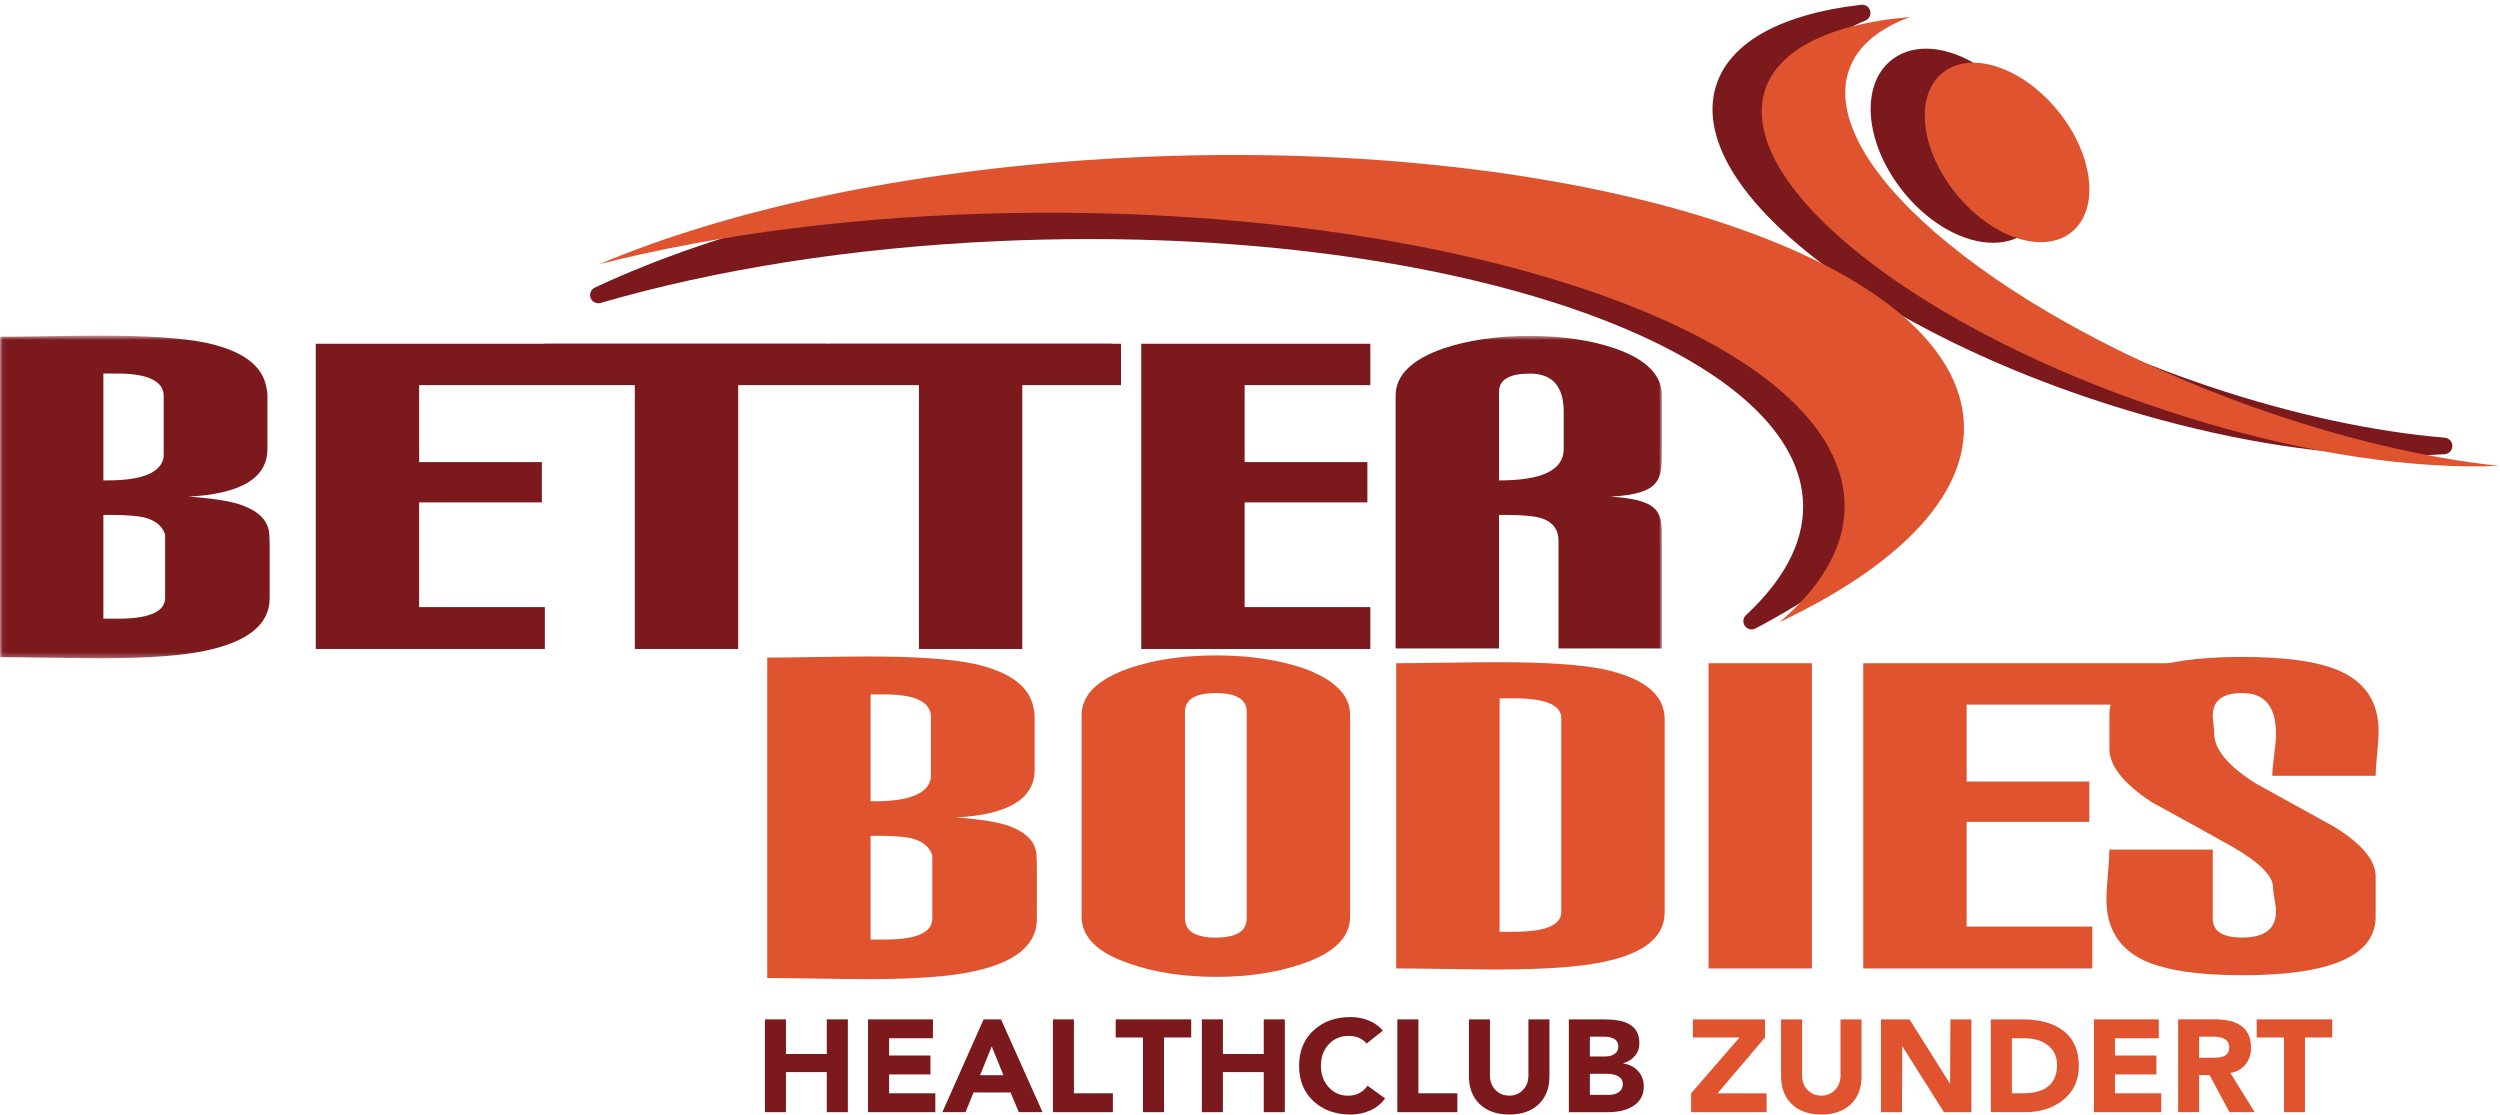
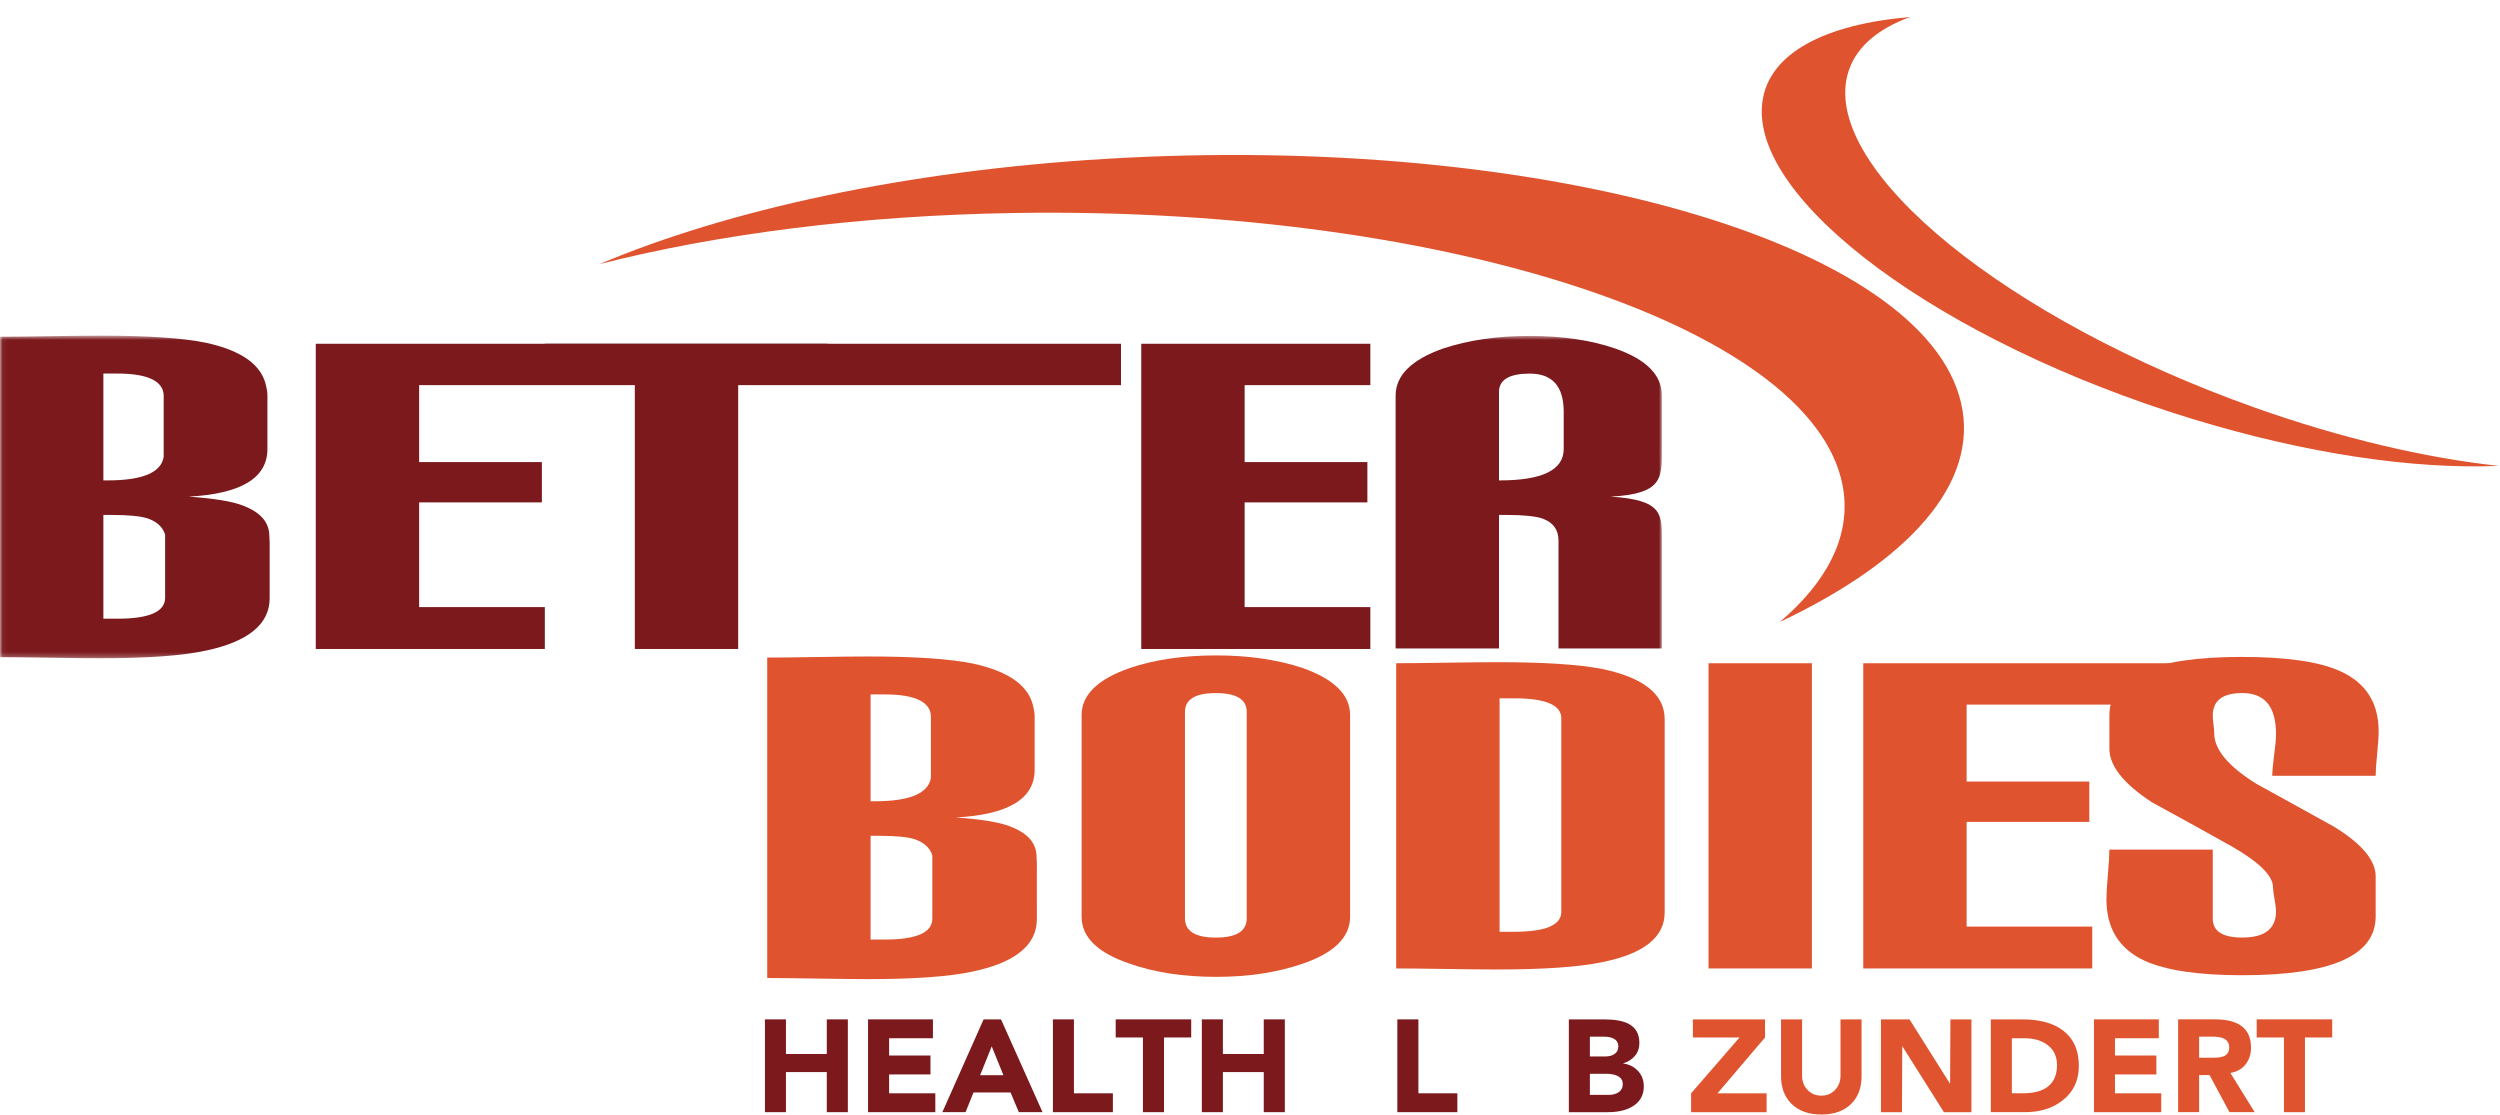
<svg xmlns="http://www.w3.org/2000/svg" xmlns:xlink="http://www.w3.org/1999/xlink" version="1.1" viewBox="0 0 489 218">
  <defs>
    <polygon id="b" points="0.06 0.648 325.06 0.648 325.06 63.757 0.06 63.757" />
  </defs>
  <g fill-rule="evenodd">
-     <path d="m380.95 44.939c2.961 1.639 6.01 2.549 8.892 2.552 2.65 0.007 5.194-0.801 7.166-2.549 1.273-1.121 2.211-2.537 2.809-4.113 0.603-1.573 0.884-3.306 0.884-5.12-0.012-5.298-2.357-11.334-6.702-16.589-2.51-3.026-5.391-5.408-8.355-7.048-2.962-1.64-6.007-2.547-8.893-2.553-2.649-0.004-5.19 0.803-7.166 2.549-1.272 1.123-2.206 2.537-2.808 4.113-0.597 1.576-0.881 3.311-0.881 5.123 0.012 5.3 2.353 11.338 6.702 16.587 2.513 3.024 5.387 5.408 8.352 7.048zm97.256 40.677c-13.695-1.159-29.545-4.475-46.132-10.037-22.388-7.51-42.066-17.753-56.065-28.36-6.998-5.298-12.576-10.692-16.348-15.816-3.797-5.131-5.744-9.967-5.733-14.115 0-0.865 0.081-1.706 0.249-2.522 0.479-2.336 1.6-4.356 3.382-6.151 1.777-1.793 4.225-3.344 7.297-4.59 0.744-0.305 1.153-1.112 0.953-1.892-0.203-0.785-0.941-1.295-1.744-1.202-8.227 0.954-15.083 2.93-20.14 6.024-2.526 1.548-4.604 3.386-6.128 5.532-1.524 2.139-2.472 4.594-2.744 7.263-0.052 0.546-0.085 1.096-0.085 1.65 0 2.65 0.635 5.359 1.788 8.079 2.026 4.759 5.645 9.581 10.551 14.371 7.352 7.176 17.618 14.278 29.89 20.709 12.275 6.427 26.555 12.17 41.925 16.577 18.759 5.373 36.383 7.965 51.103 7.965 2.765 0 5.416-0.093 7.963-0.274 0.835-0.058 1.49-0.753 1.495-1.595 0.006-0.842-0.637-1.546-1.477-1.616zm-114.81-27.438c-10.959-8.408-27.305-15.084-47.256-19.714-19.947-4.623-43.506-7.174-68.844-7.174-11.281 0-22.92 0.505-34.746 1.562-38.279 3.422-71.846 11.992-96.2 23.401-0.759 0.357-1.118 1.242-0.823 2.028 0.297 0.786 1.152 1.212 1.961 0.976 22.138-6.453 48.836-10.814 77.951-12.102 5.943-0.264 11.822-0.393 17.618-0.393 37.45-3e-3 71.486 5.367 96.564 14.319 12.535 4.474 22.828 9.841 30.168 15.81 3.67 2.981 6.603 6.103 8.73 9.323 2.13 3.222 3.457 6.523 3.953 9.916 0.145 1 0.22 1.996 0.22 2.984-3e-3 3.618-0.959 7.195-2.834 10.742-1.878 3.549-4.683 7.06-8.348 10.465-0.592 0.549-0.681 1.453-0.217 2.111 0.463 0.659 1.341 0.872 2.06 0.498 10.776-5.635 19.408-11.86 25.41-18.519 2.999-3.329 5.343-6.772 6.943-10.313 1.593-3.54 2.445-7.18 2.445-10.849 0-1.955-0.24-3.914-0.73-5.865-1.791-7.172-6.734-13.599-14.025-19.206z" fill="#7B191D" />
    <polyline points="106.57 126.94 61.763 126.94 61.763 67.24 219.27 67.24 219.27 75.331 81.982 75.331 81.982 90.383 105.99 90.383 105.99 98.269 81.982 98.269 81.982 118.75 106.57 118.75 106.57 126.94" fill="#7B191D" />
    <polyline points="161.84 74.919 144.39 74.919 144.39 126.94 124.17 126.94 124.17 74.919 106.57 74.919 106.57 67.24 161.84 67.24 161.84 74.919" fill="#7B191D" />
-     <polyline points="217.42 74.919 199.96 74.919 199.96 126.94 179.74 126.94 179.74 74.919 162.14 74.919 162.14 67.24 217.42 67.24 217.42 74.919" fill="#7B191D" />
    <polyline points="268.04 126.94 223.23 126.94 223.23 67.24 268.04 67.24 268.04 75.331 243.45 75.331 243.45 90.383 267.46 90.383 267.46 98.269 243.45 98.269 243.45 118.75 268.04 118.75 268.04 126.94" fill="#7B191D" />
    <g transform="translate(0 65)" fill="#7B191D">
      <mask id="a" fill="white">
        <use xlink:href="#b" />
      </mask>
      <path d="m305.86 22.823v-7.271c0-4.982-2.208-7.476-6.621-7.476-4.025 0-6.036 1.197-6.036 3.586v17.304h0.151c8.333 0 12.506-2.048 12.506-6.143zm19.203 39.014h-20.22v-21.092c0-2.115-1.037-3.55-3.091-4.303-1.38-0.477-3.733-0.718-7.074-0.718h-1.475v26.113h-20.22v-49.458c0-3.959 3.101-7.031 9.313-9.219 4.944-1.638 10.565-2.455 16.871-2.455 6.404 0 11.979 0.817 16.734 2.455 6.105 2.119 9.162 5.189 9.162 9.219v10.444c0 5.669 0.23 8.773-10.049 9.319 10.279 0.616 10.049 3.483 10.049 8.603v21.092z" mask="url(#a)" />
      <path d="m32.296 39.659v12.263c0 2.731-3.097 4.094-9.278 4.094h-2.798v-20.292h1.701c3.34 0 5.697 0.241 7.075 0.718 1.687 0.614 2.925 1.692 3.324 3.22l-0.024-3e-3zm-12.076-31.591h2.798c6.181 0 8.999 1.641 8.999 4.368v11.927c-0.482 3.067-4.138 4.603-10.978 4.603h-0.819v-20.898zm32.523 40.884v-7.078c0.039-0.719-0.053-1.446-0.053-1.924 0-3.005-1.98-4.837-5.182-6.068-2.132-0.82-5.673-1.398-10.622-1.74 10.283-0.546 15.422-3.65 15.422-9.319v-10.444c0-0.596-0.085-1.165-0.22-1.716-0.79-4.16-4.594-7.036-11.793-8.618-4.56-0.932-11.396-1.397-20.514-1.397-2.227 0-5.548 0.038-9.964 0.107-4.413 0.071-7.687 0.106-9.817 0.106v62.682c2.036 0 5.287 0.035 9.747 0.107 4.461 0.07 7.756 0.107 9.892 0.107 9.211 0 16.096-0.501 20.656-1.505 8.144-1.72 12.448-5.122 12.448-10.211v-2.978l4e-3 -0.026-4e-3 -0.085z" mask="url(#a)" />
    </g>
    <path d="m243.86 179.61v-40.363c0-2.451-2.014-3.678-6.039-3.678-4.028 0-6.039 1.227-6.039 3.678v40.363c0 2.522 2.011 3.782 6.039 3.782 4.025 0 6.039-1.26 6.039-3.782zm20.22-0.315c0 4.029-3.104 7.101-9.313 9.218-4.944 1.705-10.571 2.56-16.874 2.56-6.4 0-12.023-0.855-16.873-2.56-6.307-2.117-9.458-5.189-9.458-9.218v-39.423c0-3.961 3.151-7.032 9.458-9.22 4.85-1.638 10.473-2.454 16.873-2.454 6.303 0 11.93 0.816 16.874 2.454 6.209 2.188 9.313 5.259 9.313 9.22v39.423z" fill="#DF542F" />
    <path d="m305.39 178.36v-37.873c0-2.596-3.089-3.899-9.279-3.899h-2.793v45.669h2.793c6.19 0 9.279-1.296 9.279-3.897zm20.22 0.111c0 4.847-4.074 8.089-12.217 9.727-4.56 0.956-11.445 1.432-20.66 1.432-2.133 0-5.431-0.033-9.891-0.1-4.462-0.068-7.711-0.103-9.745-0.103v-59.699c2.13 0 5.404-0.035 9.819-0.103 4.41-0.065 7.73-0.104 9.961-0.104 9.117 0 15.956 0.446 20.516 1.332 8.143 1.709 12.217 4.983 12.217 9.831v37.787z" fill="#DF542F" />
    <path d="m182.36 167.42v12.262c0 2.729-3.092 4.092-9.274 4.092h-2.799v-20.29h1.704c3.337 0 5.696 0.241 7.069 0.717 1.686 0.613 2.925 1.695 3.327 3.219h-0.027zm-12.073-31.594h2.799c6.182 0 8.998 1.641 8.998 4.368v11.93c-0.483 3.065-4.137 4.603-10.977 4.603h-0.82v-20.901zm32.522 40.881v-7.074c0.039-0.721-0.052-1.448-0.052-1.926 0-3.004-1.98-4.838-5.182-6.064-2.133-0.821-5.674-1.403-10.619-1.745 10.275-0.542 15.419-3.649 15.419-9.317v-10.445c0-0.595-0.086-1.162-0.222-1.717-0.788-4.158-4.59-7.029-11.791-8.616-4.561-0.931-11.397-1.397-20.513-1.397-2.231 0-5.552 0.038-9.965 0.108-4.414 0.071-7.687 0.108-9.817 0.108v62.678c2.037 0 5.282 0.034 9.746 0.11 4.46 0.069 7.759 0.106 9.895 0.106 9.21 0 16.093-0.5 20.654-1.506 8.147-1.721 12.447-5.124 12.447-10.214v-3.089z" fill="#DF542F" />
    <polygon points="334.19 189.43 354.41 189.43 354.41 129.73 334.19 129.73" fill="#DF542F" />
    <polyline points="409.25 189.43 364.45 189.43 364.45 129.73 426.61 129.73 426.61 137.82 384.67 137.82 384.67 152.87 408.67 152.87 408.67 160.76 384.67 160.76 384.67 181.24 409.25 181.24 409.25 189.43" fill="#DF542F" />
    <path d="m465.26 143.04c0 1.022-0.098 2.506-0.292 4.452-0.194 1.944-0.29 3.362-0.29 4.249h-20.223c0-0.821 0.122-2.184 0.368-4.096 0.238-1.707 0.362-3.071 0.362-4.095 0-5.325-2.199-7.989-6.598-7.989-3.845 0-5.769 1.469-5.769 4.407 0 0.407 0.052 0.985 0.139 1.738 0.101 0.752 0.145 1.334 0.145 1.74 0 3.142 2.73 6.419 8.183 9.831 5.068 2.801 10.142 5.599 15.213 8.4 5.451 3.345 8.18 6.584 8.18 9.725v7.885c0 7.648-8.708 11.468-26.111 11.468-8.612 0-14.996-0.956-19.154-2.865-4.926-2.323-7.395-6.315-7.395-11.981 0-1.094 0.093-2.73 0.287-4.918 0.194-2.183 0.292-3.787 0.292-4.812h20.221v13.498c0 2.468 1.918 3.707 5.755 3.707 4.404 0 6.612-1.709 6.612-5.133 0-0.545-0.104-1.348-0.293-2.408-0.196-1.059-0.292-1.83-0.292-2.308 0-2.256-2.765-4.96-8.288-8.104-5.141-2.875-10.28-5.713-15.421-8.517-5.529-3.625-8.294-7.11-8.294-10.462v-6.568c0-7.589 8.63-11.389 25.895-11.389 8.727 0 15.129 0.924 19.2 2.767 5.042 2.251 7.568 6.178 7.568 11.778" fill="#DF542F" />
    <polyline points="149.62 217.54 149.62 199.39 153.73 199.39 153.73 206.16 161.72 206.16 161.72 199.39 165.84 199.39 165.84 217.54 161.72 217.54 161.72 209.7 153.73 209.7 153.73 217.54 149.62 217.54" fill="#7B191D" />
    <polyline points="169.79 217.54 169.79 199.39 182.48 199.39 182.48 203.08 173.91 203.08 173.91 206.46 182 206.46 182 210.16 173.91 210.16 173.91 213.85 182.95 213.85 182.95 217.54 169.79 217.54" fill="#7B191D" />
    <path d="m196.27 210.31-2.291-5.641-2.269 5.641h4.56zm-11.944 7.226 8.068-18.146h3.403l8.122 18.146h-4.642l-1.608-3.845h-7.252l-1.556 3.845h-4.535z" fill="#7B191D" />
    <polyline points="205.95 217.54 205.95 199.39 210.06 199.39 210.06 213.85 217.68 213.85 217.68 217.54 205.95 217.54" fill="#7B191D" />
    <polyline points="223.56 217.54 223.56 202.93 218.23 202.93 218.23 199.39 233 199.39 233 202.93 227.68 202.93 227.68 217.54 223.56 217.54" fill="#7B191D" />
    <polyline points="235.08 217.54 235.08 199.39 239.2 199.39 239.2 206.16 247.19 206.16 247.19 199.39 251.31 199.39 251.31 217.54 247.19 217.54 247.19 209.7 239.2 209.7 239.2 217.54 235.08 217.54" fill="#7B191D" />
-     <path d="m270.48 201.6-3.164 2.512c-0.863-0.993-2.04-1.488-3.535-1.488-1.566 0-2.858 0.548-3.877 1.639-1.021 1.095-1.53 2.497-1.53 4.206 0 1.691 0.506 3.088 1.518 4.189 1.008 1.102 2.263 1.656 3.755 1.656 0.829 0 1.565-0.167 2.214-0.5 0.652-0.335 1.2-0.816 1.635-1.449l3.43 2.487c-0.753 1.041-1.732 1.828-2.926 2.357s-2.469 0.795-3.826 0.795c-2.949 0-5.366-0.873-7.25-2.615-1.88-1.743-2.822-4.05-2.822-6.92 0-2.871 0.942-5.177 2.822-6.922 1.884-1.742 4.301-2.615 7.25-2.615 1.16 0 2.273 0.197 3.322 0.59 1.252 0.478 2.245 1.173 2.984 2.078" fill="#7B191D" />
    <polyline points="273.32 217.54 273.32 199.39 277.44 199.39 277.44 213.85 285.06 213.85 285.06 217.54 273.32 217.54" fill="#7B191D" />
-     <path d="m303.07 199.39v11.148c0 2.223-0.658 4.001-1.974 5.332-1.408 1.42-3.37 2.129-5.882 2.129-2.515 0-4.477-0.709-5.882-2.129-1.333-1.348-2.005-3.127-2.005-5.332v-11.148h4.114v10.996c0 1.128 0.353 2.062 1.066 2.806 0.713 0.743 1.618 1.117 2.707 1.117 1.073 0 1.964-0.374 2.677-1.117 0.713-0.744 1.067-1.678 1.067-2.806v-10.996h4.112" fill="#7B191D" />
    <path d="m310.98 210.03v4.126h3.692c0.736 0 1.35-0.153 1.849-0.462 0.597-0.376 0.893-0.93 0.893-1.667 0-0.75-0.386-1.296-1.16-1.638-0.562-0.238-1.281-0.359-2.162-0.359h-3.112zm0-7.254v3.87h2.979c0.725 0 1.31-0.144 1.768-0.435 0.545-0.342 0.817-0.855 0.817-1.539 0-0.682-0.301-1.186-0.895-1.511-0.473-0.258-1.099-0.385-1.875-0.385h-2.794zm-4.114 14.763v-18.146h6.96c2.006 0 3.552 0.272 4.642 0.822 1.463 0.734 2.191 1.997 2.191 3.791 0 0.992-0.287 1.83-0.858 2.512-0.571 0.685-1.356 1.179-2.359 1.486 1.232 0.174 2.217 0.667 2.965 1.487 0.748 0.822 1.121 1.822 1.121 2.999 0 1.744-0.747 3.059-2.239 3.949-1.249 0.734-2.84 1.1-4.773 1.1h-7.65z" fill="#7B191D" />
    <polyline points="330.78 217.54 330.78 213.85 340.25 202.93 331.13 202.93 331.13 199.39 345.24 199.39 345.24 202.93 335.95 213.85 345.55 213.85 345.55 217.54 330.78 217.54" fill="#DF542F" />
    <path d="m364.12 199.39v11.148c0 2.223-0.662 4.001-1.983 5.332-1.405 1.42-3.364 2.129-5.876 2.129-2.518 0-4.474-0.709-5.883-2.129-1.338-1.348-2.004-3.127-2.004-5.332v-11.148h4.114v10.996c0 1.128 0.356 2.062 1.066 2.806 0.713 0.743 1.614 1.117 2.707 1.117 1.072 0 1.965-0.374 2.672-1.117 0.713-0.744 1.072-1.678 1.072-2.806v-10.996h4.115" fill="#DF542F" />
    <polyline points="367.92 217.54 367.92 199.39 373.5 199.39 381.44 212 381.5 199.39 385.61 199.39 385.61 217.54 380.23 217.54 372.08 204.62 372.03 217.54 367.92 217.54" fill="#DF542F" />
-     <path d="m393.52 203.08v10.767h2.139c2.068 0 3.662-0.403 4.769-1.204 1.28-0.925 1.924-2.369 1.924-4.333 0-1.692-0.632-3.008-1.895-3.948-1.159-0.853-2.665-1.282-4.509-1.282h-2.428zm-4.115 14.456v-18.146h6.173c3.285 0 5.881 0.683 7.777 2.05 2.185 1.573 3.271 3.929 3.271 7.075 0 2.802-1.057 5.041-3.167 6.715-1.947 1.539-4.393 2.306-7.326 2.306h-6.728z" fill="#DF542F" />
+     <path d="m393.52 203.08v10.767h2.139c2.068 0 3.662-0.403 4.769-1.204 1.28-0.925 1.924-2.369 1.924-4.333 0-1.692-0.632-3.008-1.895-3.948-1.159-0.853-2.665-1.282-4.509-1.282zm-4.115 14.456v-18.146h6.173c3.285 0 5.881 0.683 7.777 2.05 2.185 1.573 3.271 3.929 3.271 7.075 0 2.802-1.057 5.041-3.167 6.715-1.947 1.539-4.393 2.306-7.326 2.306h-6.728z" fill="#DF542F" />
    <polyline points="409.58 217.54 409.58 199.39 422.26 199.39 422.26 203.08 413.69 203.08 413.69 206.46 421.79 206.46 421.79 210.16 413.69 210.16 413.69 213.85 422.74 213.85 422.74 217.54 409.58 217.54" fill="#DF542F" />
    <path d="m430.15 202.77v4.127h2.429c1.072 0 1.837-0.086 2.292-0.257 0.779-0.29 1.162-0.88 1.162-1.768 0-0.804-0.343-1.375-1.03-1.717-0.527-0.258-1.249-0.385-2.158-0.385h-2.695zm-4.108 14.763v-18.146h7.22c2.145 0 3.799 0.383 4.961 1.153 1.388 0.923 2.08 2.374 2.08 4.358 0 1.282-0.35 2.375-1.054 3.28-0.702 0.906-1.699 1.47-2.982 1.691l4.746 7.664h-4.928l-3.901-7.252h-2.034v7.252h-4.108z" fill="#DF542F" />
    <polyline points="446.74 217.54 446.74 202.93 441.41 202.93 441.41 199.39 456.18 199.39 456.18 202.93 450.85 202.93 450.85 217.54 446.74 217.54" fill="#DF542F" />
    <path d="m383.6 78.862c-7.216-31.481-82.022-52.881-167.09-47.804-39.4 2.353-74.086 9.975-99.257 20.606 23.15-5.878 50.915-9.514 81.094-10 85.72-1.387 158.38 23.109 162.29 54.713 1.113 8.977-3.445 17.557-12.5 25.283 25.241-11.95 39.049-27.148 35.459-42.798" fill="#DF542F" />
    <path d="m344.72 19.942c-2.553 19.208 35.014 46.94 83.898 61.937 22.642 6.948 43.738 9.943 60.122 9.248-14.245-1.552-30.623-5.337-47.691-11.396-48.472-17.211-84.179-46.231-79.745-64.819 1.261-5.277 5.621-9.144 12.333-11.588-16.697 1.42-27.647 7.066-28.917 16.618" fill="#DF542F" />
-     <path d="m382.61 37.91c-6.978-8.601-8.166-19.198-2.655-23.666 5.512-4.47 15.633-1.12 22.609 7.479 6.975 8.603 8.165 19.196 2.654 23.666-5.517 4.471-15.637 1.121-22.608-7.479" fill="#DF542F" />
  </g>
</svg>